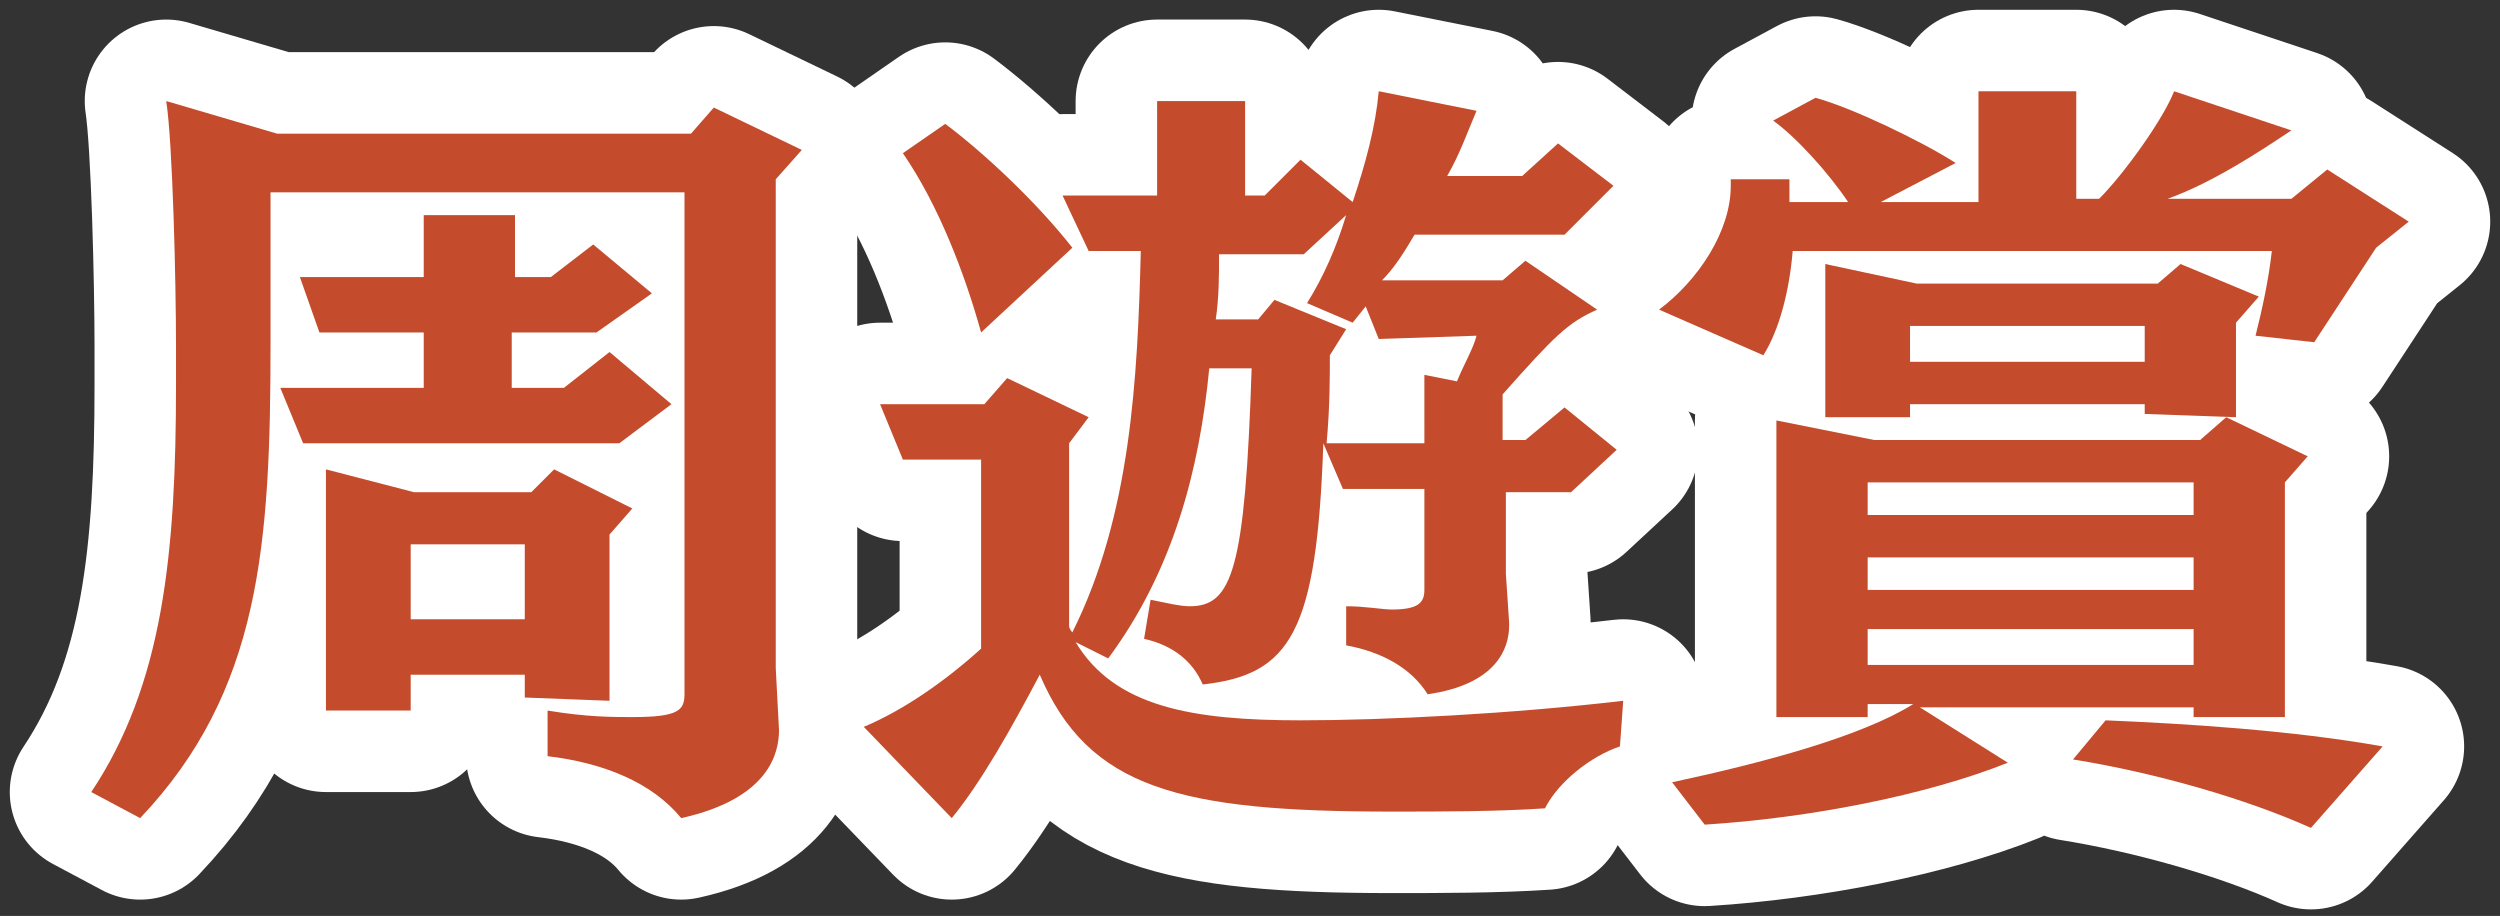
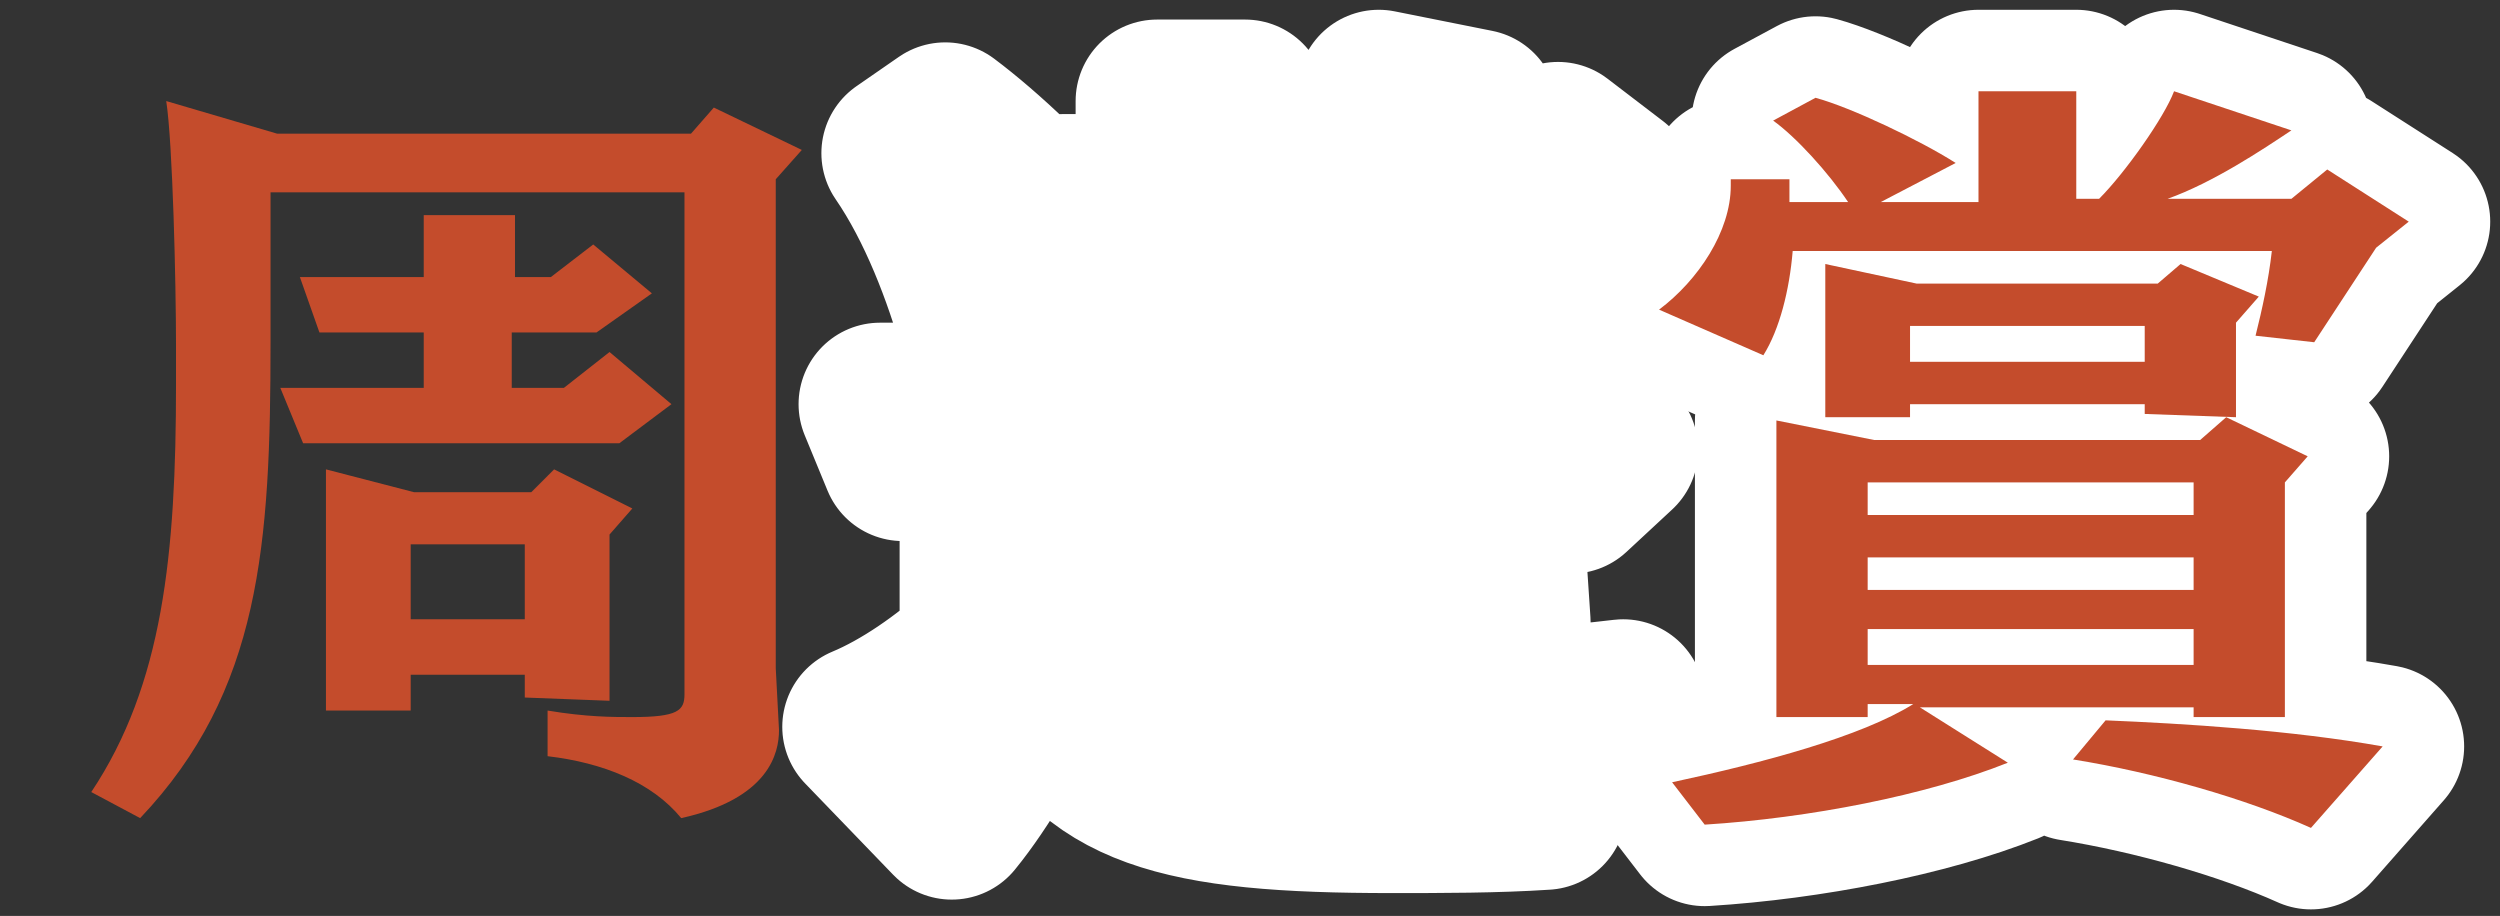
<svg xmlns="http://www.w3.org/2000/svg" version="1.1" id="_レイヤー_2" x="0px" y="0px" viewBox="0 0 76.7 28.1" style="enable-background:new 0 0 76.7 28.1;" xml:space="preserve">
  <rect x="0" y="0" width="76.7" height="28.1" fill="#333333" stroke="none" />
  <style type="text/css">
	.st0{fill:none;stroke:#FFFFFF;stroke-width:5;stroke-linecap:round;stroke-linejoin:round;}
	.st1{fill:#C44C2C;}
</style>
  <g id="_コンテンツ">
-     <path class="st0" d="M23.9,22.4c0,0.7-0.3,2.1-3,2.7c-0.9-1.1-2.4-1.7-4.1-1.9v-1.4C18,22,18.8,22,19.4,22c1.4,0,1.6-0.2,1.6-0.7   V5.9H8.3v4.6c0,6.2-0.3,10.7-4,14.6l-1.5-0.8C5,21,5.4,17,5.4,11.8v-1.2c0-1.9-0.1-6.2-0.3-7.5l3.4,1h12.7l0.7-0.8l2.7,1.3   l-0.8,0.9v15L23.9,22.4L23.9,22.4L23.9,22.4z M19,13.6H9.3l-0.7-1.7H13v-1.7H9.8L9.2,8.5H13V6.6h2.8v1.9h1.1l1.3-1L20,9l-1.7,1.2   h-2.6v1.7h1.6l1.4-1.1l1.9,1.6L19,13.6L19,13.6z M16.1,21.4v-0.7h-3.5v1.1h-2.6v-7.4l2.7,0.7h3.6l0.7-0.7l2.4,1.2l-0.7,0.8v5.1   L16.1,21.4L16.1,21.4z M16.1,16.7h-3.5V19h3.5C16.1,19,16.1,16.7,16.1,16.7z" />
    <path class="st0" d="M49.7,22.9c-0.9,0.3-1.9,1.1-2.3,1.9c-1.5,0.1-3.2,0.1-4.7,0.1c-6.5,0-9.3-0.7-10.8-4.2   c-0.9,1.7-1.8,3.3-2.7,4.4l-2.7-2.8c1.2-0.5,2.5-1.4,3.6-2.4v-5.8h-2.4L27,12.4h3.2l0.7-0.8l2.5,1.2l-0.6,0.8v5.6   c0,0.1,0.1,0.2,0.1,0.2c1.8-3.6,2-7.8,2.1-11.7h-1.6L32.6,6h2.9V3.1h2.7V6h0.6l1.1-1.1l1.6,1.3c0.4-1.2,0.7-2.3,0.8-3.4l3,0.6   c-0.3,0.7-0.5,1.3-0.9,2h2.3l1.1-1l1.7,1.3L48,7.2h-4.6c-0.3,0.5-0.6,1-1,1.4h3.7L46.8,8L49,9.5c-0.9,0.4-1.3,0.8-2.9,2.6v1.4h0.7   l1.2-1l1.6,1.3l-1.4,1.3h-2v2.5l0.1,1.5v0.1c0,0.7-0.4,1.8-2.5,2.1c-0.5-0.8-1.4-1.3-2.5-1.5v-1.2c0.6,0,1.1,0.1,1.4,0.1   c0.8,0,1-0.2,1-0.6v-3.1h-2.5l-0.6-1.4c-0.2,5.8-1,7.1-3.7,7.4c-0.3-0.7-0.9-1.2-1.8-1.4l0.2-1.2c0.5,0.1,0.9,0.2,1.2,0.2   c1.3,0,1.7-1.1,1.9-7.3h-1.3c-0.3,3.1-1.1,6.2-3.1,8.9l-1-0.5c1.2,2,3.6,2.4,6.9,2.4c2.6,0,6.5-0.2,9.9-0.6L49.7,22.9L49.7,22.9z    M30.1,10.2c-0.5-1.8-1.3-3.9-2.4-5.5L29,3.8c1.2,0.9,2.8,2.4,3.9,3.8L30.1,10.2z M43.7,11.5l1,0.2c0.2-0.5,0.5-1,0.6-1.4l-3,0.1   l-0.4-1l-0.4,0.5l-1.4-0.6c0.5-0.8,0.9-1.7,1.2-2.7L40,7.8h-2.6c0,0.7,0,1.3-0.1,2h1.3l0.5-0.6l2.2,0.9l-0.5,0.8   c0,0.7,0,1.6-0.1,2.7h3L43.7,11.5L43.7,11.5z" />
    <path class="st0" d="M69.2,10.3c0.2-0.8,0.4-1.7,0.5-2.6H55c-0.1,1.2-0.4,2.4-0.9,3.2l-3.2-1.4c1.2-0.9,2.2-2.4,2.2-3.8V5.5h1.8   c0,0.2,0,0.5,0,0.7h1.8c-0.6-0.9-1.6-2-2.3-2.5l1.3-0.7c1.1,0.3,3.2,1.3,4.3,2l-2.3,1.2h3V2.8h3v3.3h0.7c0.8-0.8,2-2.5,2.3-3.3   L70.3,4c-0.9,0.6-2.4,1.6-3.8,2.1h3.8l1.1-0.9l2.5,1.6l-1,0.8L71,10.5L69.2,10.3L69.2,10.3z M67.3,22v-0.3h-8.4l2.7,1.7   c-2.5,1-6.1,1.7-9.3,1.9l-1-1.3c2.8-0.6,5.8-1.4,7.4-2.4h-1.4V22h-2.8v-9.1l3,0.6h10l0.8-0.7l2.5,1.2l-0.7,0.8V22L67.3,22L67.3,22z    M65.8,12.7v-0.3h-7.2v0.4H56V8.1l2.8,0.6h7.4l0.7-0.6l2.4,1l-0.7,0.8v2.9L65.8,12.7L65.8,12.7z M67.3,14.8h-10v1h10V14.8z    M67.3,17.1h-10v1h10V17.1z M67.3,19.3h-10v1.1h10V19.3z M65.8,10h-7.2v1.1h7.2C65.8,11.1,65.8,10,65.8,10z M70.9,25.4   c-2-0.9-4.8-1.7-7.3-2.1l1-1.2c2.4,0.1,5.7,0.3,8.5,0.8L70.9,25.4z" />
    <path class="st1" d="M23.9,22.4c0,0.7-0.3,2.1-3,2.7c-0.9-1.1-2.4-1.7-4.1-1.9v-1.4C18,22,18.8,22,19.4,22c1.4,0,1.6-0.2,1.6-0.7   V5.9H8.3v4.6c0,6.2-0.3,10.7-4,14.6l-1.5-0.8C5,21,5.4,17,5.4,11.8v-1.2c0-1.9-0.1-6.2-0.3-7.5l3.4,1h12.7l0.7-0.8l2.7,1.3   l-0.8,0.9v15L23.9,22.4L23.9,22.4L23.9,22.4z M19,13.6H9.3l-0.7-1.7H13v-1.7H9.8L9.2,8.5H13V6.6h2.8v1.9h1.1l1.3-1L20,9l-1.7,1.2   h-2.6v1.7h1.6l1.4-1.1l1.9,1.6L19,13.6L19,13.6z M16.1,21.4v-0.7h-3.5v1.1h-2.6v-7.4l2.7,0.7h3.6l0.7-0.7l2.4,1.2l-0.7,0.8v5.1   L16.1,21.4L16.1,21.4z M16.1,16.7h-3.5V19h3.5C16.1,19,16.1,16.7,16.1,16.7z" />
-     <path class="st1" d="M49.7,22.9c-0.9,0.3-1.9,1.1-2.3,1.9c-1.5,0.1-3.2,0.1-4.7,0.1c-6.5,0-9.3-0.7-10.8-4.2   c-0.9,1.7-1.8,3.3-2.7,4.4l-2.7-2.8c1.2-0.5,2.5-1.4,3.6-2.4v-5.8h-2.4L27,12.4h3.2l0.7-0.8l2.5,1.2l-0.6,0.8v5.6   c0,0.1,0.1,0.2,0.1,0.2c1.8-3.6,2-7.8,2.1-11.7h-1.6L32.6,6h2.9V3.1h2.7V6h0.6l1.1-1.1l1.6,1.3c0.4-1.2,0.7-2.3,0.8-3.4l3,0.6   c-0.3,0.7-0.5,1.3-0.9,2h2.3l1.1-1l1.7,1.3L48,7.2h-4.6c-0.3,0.5-0.6,1-1,1.4h3.7L46.8,8L49,9.5c-0.9,0.4-1.3,0.8-2.9,2.6v1.4h0.7   l1.2-1l1.6,1.3l-1.4,1.3h-2v2.5l0.1,1.5v0.1c0,0.7-0.4,1.8-2.5,2.1c-0.5-0.8-1.4-1.3-2.5-1.5v-1.2c0.6,0,1.1,0.1,1.4,0.1   c0.8,0,1-0.2,1-0.6v-3.1h-2.5l-0.6-1.4c-0.2,5.8-1,7.1-3.7,7.4c-0.3-0.7-0.9-1.2-1.8-1.4l0.2-1.2c0.5,0.1,0.9,0.2,1.2,0.2   c1.3,0,1.7-1.1,1.9-7.3h-1.3c-0.3,3.1-1.1,6.2-3.1,8.9l-1-0.5c1.2,2,3.6,2.4,6.9,2.4c2.6,0,6.5-0.2,9.9-0.6L49.7,22.9L49.7,22.9z    M30.1,10.2c-0.5-1.8-1.3-3.9-2.4-5.5L29,3.8c1.2,0.9,2.8,2.4,3.9,3.8L30.1,10.2z M43.7,11.5l1,0.2c0.2-0.5,0.5-1,0.6-1.4l-3,0.1   l-0.4-1l-0.4,0.5l-1.4-0.6c0.5-0.8,0.9-1.7,1.2-2.7L40,7.8h-2.6c0,0.7,0,1.3-0.1,2h1.3l0.5-0.6l2.2,0.9l-0.5,0.8   c0,0.7,0,1.6-0.1,2.7h3L43.7,11.5L43.7,11.5z" />
    <path class="st1" d="M69.2,10.3c0.2-0.8,0.4-1.7,0.5-2.6H55c-0.1,1.2-0.4,2.4-0.9,3.2l-3.2-1.4c1.2-0.9,2.2-2.4,2.2-3.8V5.5h1.8   c0,0.2,0,0.5,0,0.7h1.8c-0.6-0.9-1.6-2-2.3-2.5l1.3-0.7c1.1,0.3,3.2,1.3,4.3,2l-2.3,1.2h3V2.8h3v3.3h0.7c0.8-0.8,2-2.5,2.3-3.3   L70.3,4c-0.9,0.6-2.4,1.6-3.8,2.1h3.8l1.1-0.9l2.5,1.6l-1,0.8L71,10.5L69.2,10.3L69.2,10.3z M67.3,22v-0.3h-8.4l2.7,1.7   c-2.5,1-6.1,1.7-9.3,1.9l-1-1.3c2.8-0.6,5.8-1.4,7.4-2.4h-1.4V22h-2.8v-9.1l3,0.6h10l0.8-0.7l2.5,1.2l-0.7,0.8V22L67.3,22L67.3,22z    M65.8,12.7v-0.3h-7.2v0.4H56V8.1l2.8,0.6h7.4l0.7-0.6l2.4,1l-0.7,0.8v2.9L65.8,12.7L65.8,12.7z M67.3,14.8h-10v1h10V14.8z    M67.3,17.1h-10v1h10V17.1z M67.3,19.3h-10v1.1h10V19.3z M65.8,10h-7.2v1.1h7.2C65.8,11.1,65.8,10,65.8,10z M70.9,25.4   c-2-0.9-4.8-1.7-7.3-2.1l1-1.2c2.4,0.1,5.7,0.3,8.5,0.8L70.9,25.4z" />
  </g>
</svg>